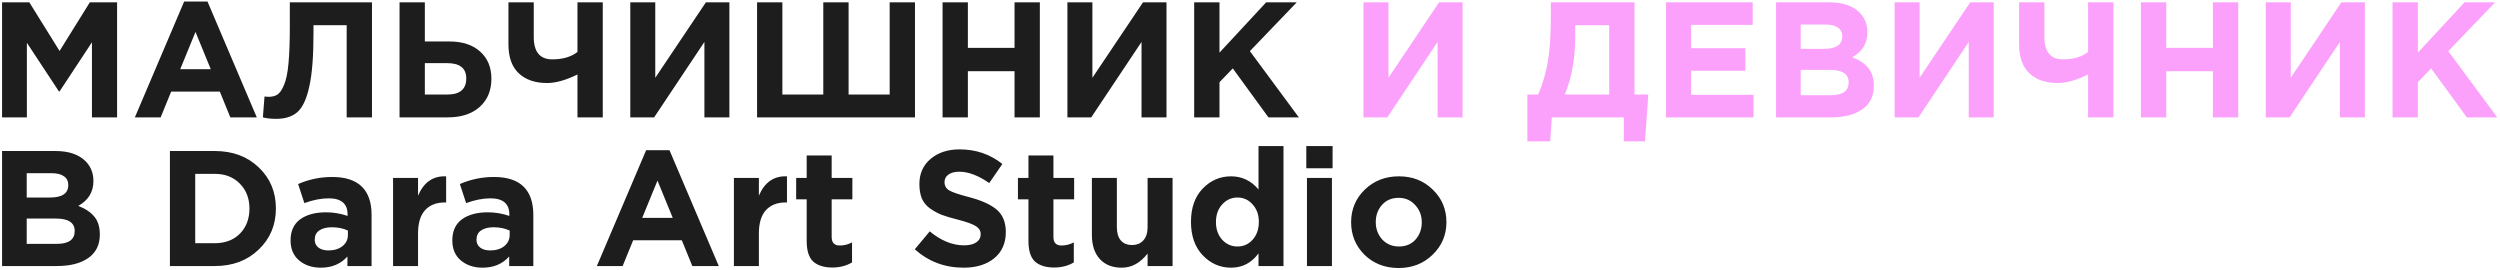
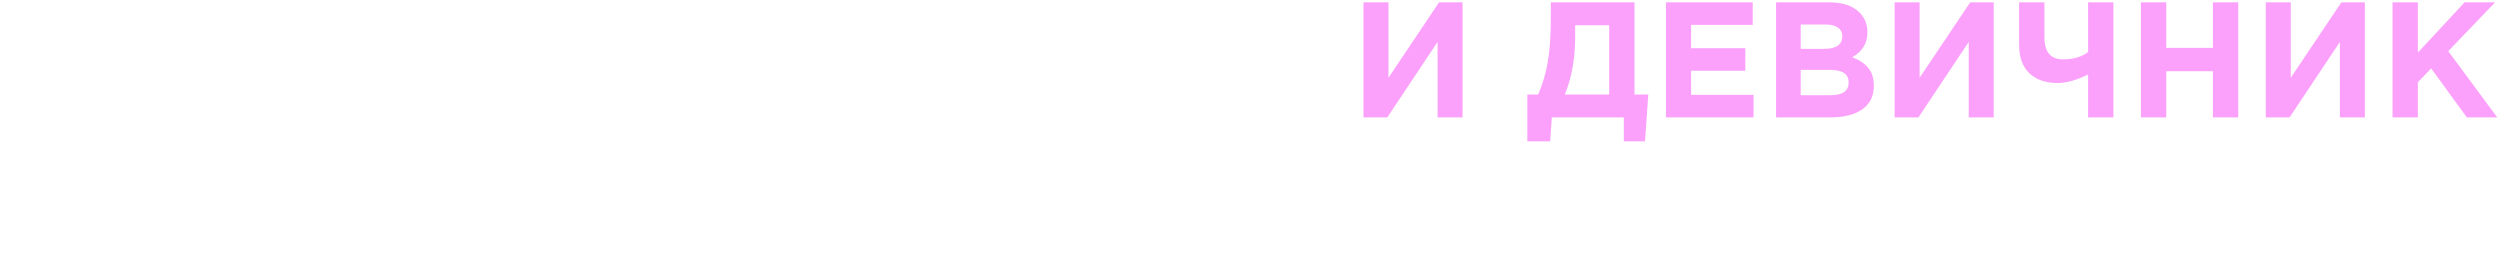
<svg xmlns="http://www.w3.org/2000/svg" width="639" height="69" viewBox="0 0 639 69" fill="none">
-   <path d="M0.528 30V0.6H7.5L15.228 13.032L22.956 0.6H29.928V30H23.502V10.806L15.228 23.364H15.06L6.87 10.932V30H0.528ZM34.471 30L47.071 0.39H53.035L65.635 30H58.873L56.185 23.406H43.753L41.065 30H34.471ZM46.063 17.694H53.875L49.969 8.16L46.063 17.694ZM74.079 0.6H95.079V30H88.611V6.438H80.126V8.664C80.126 14.404 79.776 18.856 79.076 22.02C78.404 25.184 77.41 27.368 76.094 28.572C74.778 29.776 72.945 30.378 70.593 30.378C69.276 30.378 68.142 30.252 67.191 30L67.611 24.666C68.002 24.722 68.338 24.75 68.618 24.75C69.57 24.75 70.341 24.554 70.928 24.162C71.544 23.742 72.105 22.916 72.609 21.684C73.141 20.452 73.519 18.618 73.743 16.182C73.966 13.718 74.079 10.554 74.079 6.69V0.6ZM102.124 30V0.6H108.592V10.596H114.85C118.21 10.596 120.842 11.464 122.746 13.2C124.65 14.908 125.602 17.218 125.602 20.13C125.602 23.154 124.594 25.562 122.578 27.354C120.59 29.118 117.874 30 114.43 30H102.124ZM114.304 16.14H108.592V24.162H114.346C117.566 24.162 119.176 22.79 119.176 20.046C119.176 17.442 117.552 16.14 114.304 16.14ZM147.6 30V19.038C144.632 20.494 142.042 21.222 139.83 21.222C136.778 21.222 134.37 20.396 132.606 18.744C130.842 17.092 129.96 14.628 129.96 11.352V0.6H136.428V9.462C136.428 13.27 138.01 15.174 141.174 15.174C143.834 15.174 145.976 14.544 147.6 13.284V0.6H154.068V30H147.6ZM186.43 0.6V30H180.046V10.722L167.194 30H161.104V0.6H167.488V19.878L180.424 0.6H186.43ZM233.869 0.6V30H193.507V0.6H199.975V24.162H210.433V0.6H216.901V24.162H227.401V0.6H233.869ZM240.921 30V0.6H247.389V12.234H259.317V0.6H265.785V30H259.317V18.198H247.389V30H240.921ZM298.157 0.6V30H291.773V10.722L278.921 30H272.831V0.6H279.215V19.878L292.151 0.6H298.157ZM305.233 30V0.6H311.701V13.452L323.629 0.6H331.441L319.471 13.074L331.987 30H324.217L315.103 17.484L311.701 21.012V30H305.233ZM0.528 68V38.6H14.178C17.566 38.6 20.128 39.468 21.864 41.204C23.208 42.548 23.88 44.242 23.88 46.286C23.88 49.058 22.592 51.172 20.016 52.628C21.836 53.328 23.208 54.252 24.132 55.4C25.056 56.52 25.518 58.032 25.518 59.936C25.518 62.568 24.538 64.57 22.578 65.942C20.618 67.314 17.93 68 14.514 68H0.528ZM6.828 50.486H12.792C15.9 50.486 17.454 49.422 17.454 47.294C17.454 46.314 17.09 45.572 16.362 45.068C15.634 44.536 14.584 44.27 13.212 44.27H6.828V50.486ZM6.828 62.33H14.514C17.566 62.33 19.092 61.238 19.092 59.054C19.092 56.926 17.496 55.862 14.304 55.862H6.828V62.33ZM43.43 68V38.6H54.896C59.488 38.6 63.24 40 66.152 42.8C69.064 45.572 70.52 49.072 70.52 53.3C70.52 57.5 69.05 61 66.11 63.8C63.198 66.6 59.46 68 54.896 68H43.43ZM49.898 62.162H54.896C57.556 62.162 59.698 61.35 61.322 59.726C62.946 58.074 63.758 55.932 63.758 53.3C63.758 50.696 62.932 48.568 61.28 46.916C59.656 45.264 57.528 44.438 54.896 44.438H49.898V62.162ZM81.996 68.42C79.784 68.42 77.936 67.804 76.452 66.572C74.996 65.34 74.268 63.632 74.268 61.448C74.268 59.068 75.08 57.276 76.704 56.072C78.356 54.868 80.568 54.266 83.34 54.266C85.216 54.266 87.05 54.574 88.842 55.19V54.812C88.842 52.068 87.232 50.696 84.012 50.696C82.08 50.696 80.008 51.102 77.796 51.914L76.2 47.042C78.944 45.838 81.856 45.236 84.936 45.236C88.324 45.236 90.858 46.076 92.538 47.756C94.162 49.38 94.974 51.774 94.974 54.938V68H88.8V65.564C87.092 67.468 84.824 68.42 81.996 68.42ZM83.928 64.01C85.412 64.01 86.616 63.646 87.54 62.918C88.464 62.162 88.926 61.21 88.926 60.062V58.928C87.722 58.368 86.364 58.088 84.852 58.088C83.452 58.088 82.36 58.368 81.576 58.928C80.82 59.46 80.442 60.244 80.442 61.28C80.442 62.12 80.764 62.792 81.408 63.296C82.052 63.772 82.892 64.01 83.928 64.01ZM100.467 68V45.488H106.851V50.024C108.307 46.58 110.701 44.928 114.033 45.068V51.746H113.697C111.513 51.746 109.819 52.418 108.615 53.762C107.439 55.078 106.851 57.052 106.851 59.684V68H100.467ZM123.34 68.42C121.128 68.42 119.28 67.804 117.796 66.572C116.34 65.34 115.612 63.632 115.612 61.448C115.612 59.068 116.424 57.276 118.048 56.072C119.7 54.868 121.912 54.266 124.684 54.266C126.56 54.266 128.394 54.574 130.186 55.19V54.812C130.186 52.068 128.576 50.696 125.356 50.696C123.424 50.696 121.352 51.102 119.14 51.914L117.544 47.042C120.288 45.838 123.2 45.236 126.28 45.236C129.668 45.236 132.202 46.076 133.882 47.756C135.506 49.38 136.318 51.774 136.318 54.938V68H130.144V65.564C128.436 67.468 126.168 68.42 123.34 68.42ZM125.272 64.01C126.756 64.01 127.96 63.646 128.884 62.918C129.808 62.162 130.27 61.21 130.27 60.062V58.928C129.066 58.368 127.708 58.088 126.196 58.088C124.796 58.088 123.704 58.368 122.92 58.928C122.164 59.46 121.786 60.244 121.786 61.28C121.786 62.12 122.108 62.792 122.752 63.296C123.396 63.772 124.236 64.01 125.272 64.01ZM152.555 68L165.155 38.39H171.119L183.719 68H176.957L174.269 61.406H161.837L159.149 68H152.555ZM164.147 55.694H171.959L168.053 46.16L164.147 55.694ZM187.585 68V45.488H193.969V50.024C195.425 46.58 197.819 44.928 201.151 45.068V51.746H200.815C198.631 51.746 196.937 52.418 195.733 53.762C194.557 55.078 193.969 57.052 193.969 59.684V68H187.585ZM212.741 68.378C210.641 68.378 209.017 67.874 207.869 66.866C206.749 65.83 206.189 64.08 206.189 61.616V50.948H203.501V45.488H206.189V39.734H212.573V45.488H217.865V50.948H212.573V60.566C212.573 62.022 213.259 62.75 214.631 62.75C215.751 62.75 216.801 62.484 217.781 61.952V67.076C216.325 67.944 214.645 68.378 212.741 68.378ZM246.293 68.42C241.477 68.42 237.319 66.852 233.819 63.716L237.641 59.138C240.525 61.518 243.451 62.708 246.419 62.708C247.735 62.708 248.771 62.456 249.527 61.952C250.283 61.448 250.661 60.748 250.661 59.852C250.661 59.012 250.269 58.34 249.485 57.836C248.701 57.304 247.119 56.73 244.739 56.114C243.059 55.694 241.701 55.288 240.665 54.896C239.629 54.476 238.635 53.93 237.683 53.258C236.759 52.586 236.073 51.746 235.625 50.738C235.205 49.702 234.995 48.47 234.995 47.042C234.995 44.382 235.947 42.24 237.851 40.616C239.783 38.992 242.261 38.18 245.285 38.18C249.457 38.18 253.097 39.426 256.205 41.918L252.845 46.79C250.073 44.858 247.525 43.892 245.201 43.892C243.997 43.892 243.059 44.144 242.387 44.648C241.743 45.124 241.421 45.754 241.421 46.538C241.421 47.49 241.827 48.204 242.639 48.68C243.451 49.156 245.159 49.73 247.763 50.402C250.955 51.242 253.307 52.32 254.819 53.636C256.331 54.952 257.087 56.842 257.087 59.306C257.087 62.162 256.093 64.402 254.105 66.026C252.145 67.622 249.541 68.42 246.293 68.42ZM269.425 68.378C267.325 68.378 265.701 67.874 264.553 66.866C263.433 65.83 262.873 64.08 262.873 61.616V50.948H260.185V45.488H262.873V39.734H269.257V45.488H274.549V50.948H269.257V60.566C269.257 62.022 269.943 62.75 271.315 62.75C272.435 62.75 273.485 62.484 274.465 61.952V67.076C273.009 67.944 271.329 68.378 269.425 68.378ZM286.73 68.42C284.322 68.42 282.446 67.678 281.102 66.194C279.758 64.71 279.086 62.666 279.086 60.062V45.488H285.47V58.046C285.47 59.53 285.806 60.664 286.478 61.448C287.15 62.232 288.102 62.624 289.334 62.624C290.566 62.624 291.532 62.232 292.232 61.448C292.96 60.664 293.324 59.53 293.324 58.046V45.488H299.708V68H293.324V64.808C291.448 67.216 289.25 68.42 286.73 68.42ZM314.662 68.42C311.862 68.42 309.454 67.37 307.438 65.27C305.422 63.17 304.414 60.314 304.414 56.702C304.414 53.118 305.408 50.29 307.396 48.218C309.412 46.118 311.834 45.068 314.662 45.068C317.462 45.068 319.8 46.188 321.676 48.428V37.34H328.06V68H321.676V64.766C319.884 67.202 317.546 68.42 314.662 68.42ZM312.394 61.28C313.458 62.428 314.76 63.002 316.3 63.002C317.84 63.002 319.128 62.428 320.164 61.28C321.228 60.104 321.76 58.578 321.76 56.702C321.76 54.882 321.228 53.398 320.164 52.25C319.128 51.074 317.84 50.486 316.3 50.486C314.76 50.486 313.458 51.074 312.394 52.25C311.33 53.398 310.798 54.91 310.798 56.786C310.798 58.606 311.33 60.104 312.394 61.28ZM333.89 43.01V37.34H340.61V43.01H333.89ZM334.058 68V45.488H340.442V68H334.058ZM366.178 65.102C363.854 67.37 360.956 68.504 357.484 68.504C354.012 68.504 351.114 67.384 348.79 65.144C346.494 62.876 345.346 60.09 345.346 56.786C345.346 53.51 346.508 50.738 348.832 48.47C351.184 46.202 354.096 45.068 357.568 45.068C361.04 45.068 363.924 46.202 366.22 48.47C368.544 50.71 369.706 53.482 369.706 56.786C369.706 60.062 368.53 62.834 366.178 65.102ZM357.568 63.002C359.332 63.002 360.746 62.414 361.81 61.238C362.874 60.034 363.406 58.55 363.406 56.786C363.406 55.078 362.846 53.622 361.726 52.418C360.634 51.186 359.22 50.57 357.484 50.57C355.72 50.57 354.306 51.172 353.242 52.376C352.178 53.552 351.646 55.022 351.646 56.786C351.646 58.494 352.192 59.964 353.284 61.196C354.404 62.4 355.832 63.002 357.568 63.002Z" fill="#1D1D1D" />
  <path d="M373.831 0.6V30H367.447V10.722L354.595 30H348.505V0.6H354.889V19.878L367.825 0.6H373.831ZM390.391 36.132V24.162H393.163C394.311 21.502 395.137 18.688 395.641 15.72C396.145 12.752 396.397 8.86 396.397 4.044V0.6H417.775V24.162H421.303L420.463 36.132H415.045V30H396.649L396.229 36.132H390.391ZM411.307 6.438H402.613V9.42C402.613 14.964 401.731 19.878 399.967 24.162H411.307V6.438ZM425.819 30V0.6H447.995V6.354H432.245V12.318H446.105V18.072H432.245V24.246H448.205V30H425.819ZM453.956 30V0.6H467.606C470.994 0.6 473.556 1.468 475.292 3.204C476.636 4.548 477.308 6.242 477.308 8.286C477.308 11.058 476.02 13.172 473.444 14.628C475.264 15.328 476.636 16.252 477.56 17.4C478.484 18.52 478.946 20.032 478.946 21.936C478.946 24.568 477.966 26.57 476.006 27.942C474.046 29.314 471.358 30 467.942 30H453.956ZM460.256 12.486H466.22C469.328 12.486 470.882 11.422 470.882 9.294C470.882 8.314 470.518 7.572 469.79 7.068C469.062 6.536 468.012 6.27 466.64 6.27H460.256V12.486ZM460.256 24.33H467.942C470.994 24.33 472.52 23.238 472.52 21.054C472.52 18.926 470.924 17.862 467.732 17.862H460.256V24.33ZM509.592 0.6V30H503.208V10.722L490.356 30H484.266V0.6H490.65V19.878L503.586 0.6H509.592ZM533.721 30V19.038C530.753 20.494 528.163 21.222 525.951 21.222C522.899 21.222 520.491 20.396 518.727 18.744C516.963 17.092 516.081 14.628 516.081 11.352V0.6H522.549V9.462C522.549 13.27 524.131 15.174 527.295 15.174C529.955 15.174 532.097 14.544 533.721 13.284V0.6H540.189V30H533.721ZM547.225 30V0.6H553.693V12.234H565.621V0.6H572.089V30H565.621V18.198H553.693V30H547.225ZM604.461 0.6V30H598.077V10.722L585.225 30H579.135V0.6H585.519V19.878L598.455 0.6H604.461ZM611.538 30V0.6H618.006V13.452L629.934 0.6H637.746L625.776 13.074L638.292 30H630.522L621.408 17.484L618.006 21.012V30H611.538Z" fill="#FBA1FB" />
</svg>